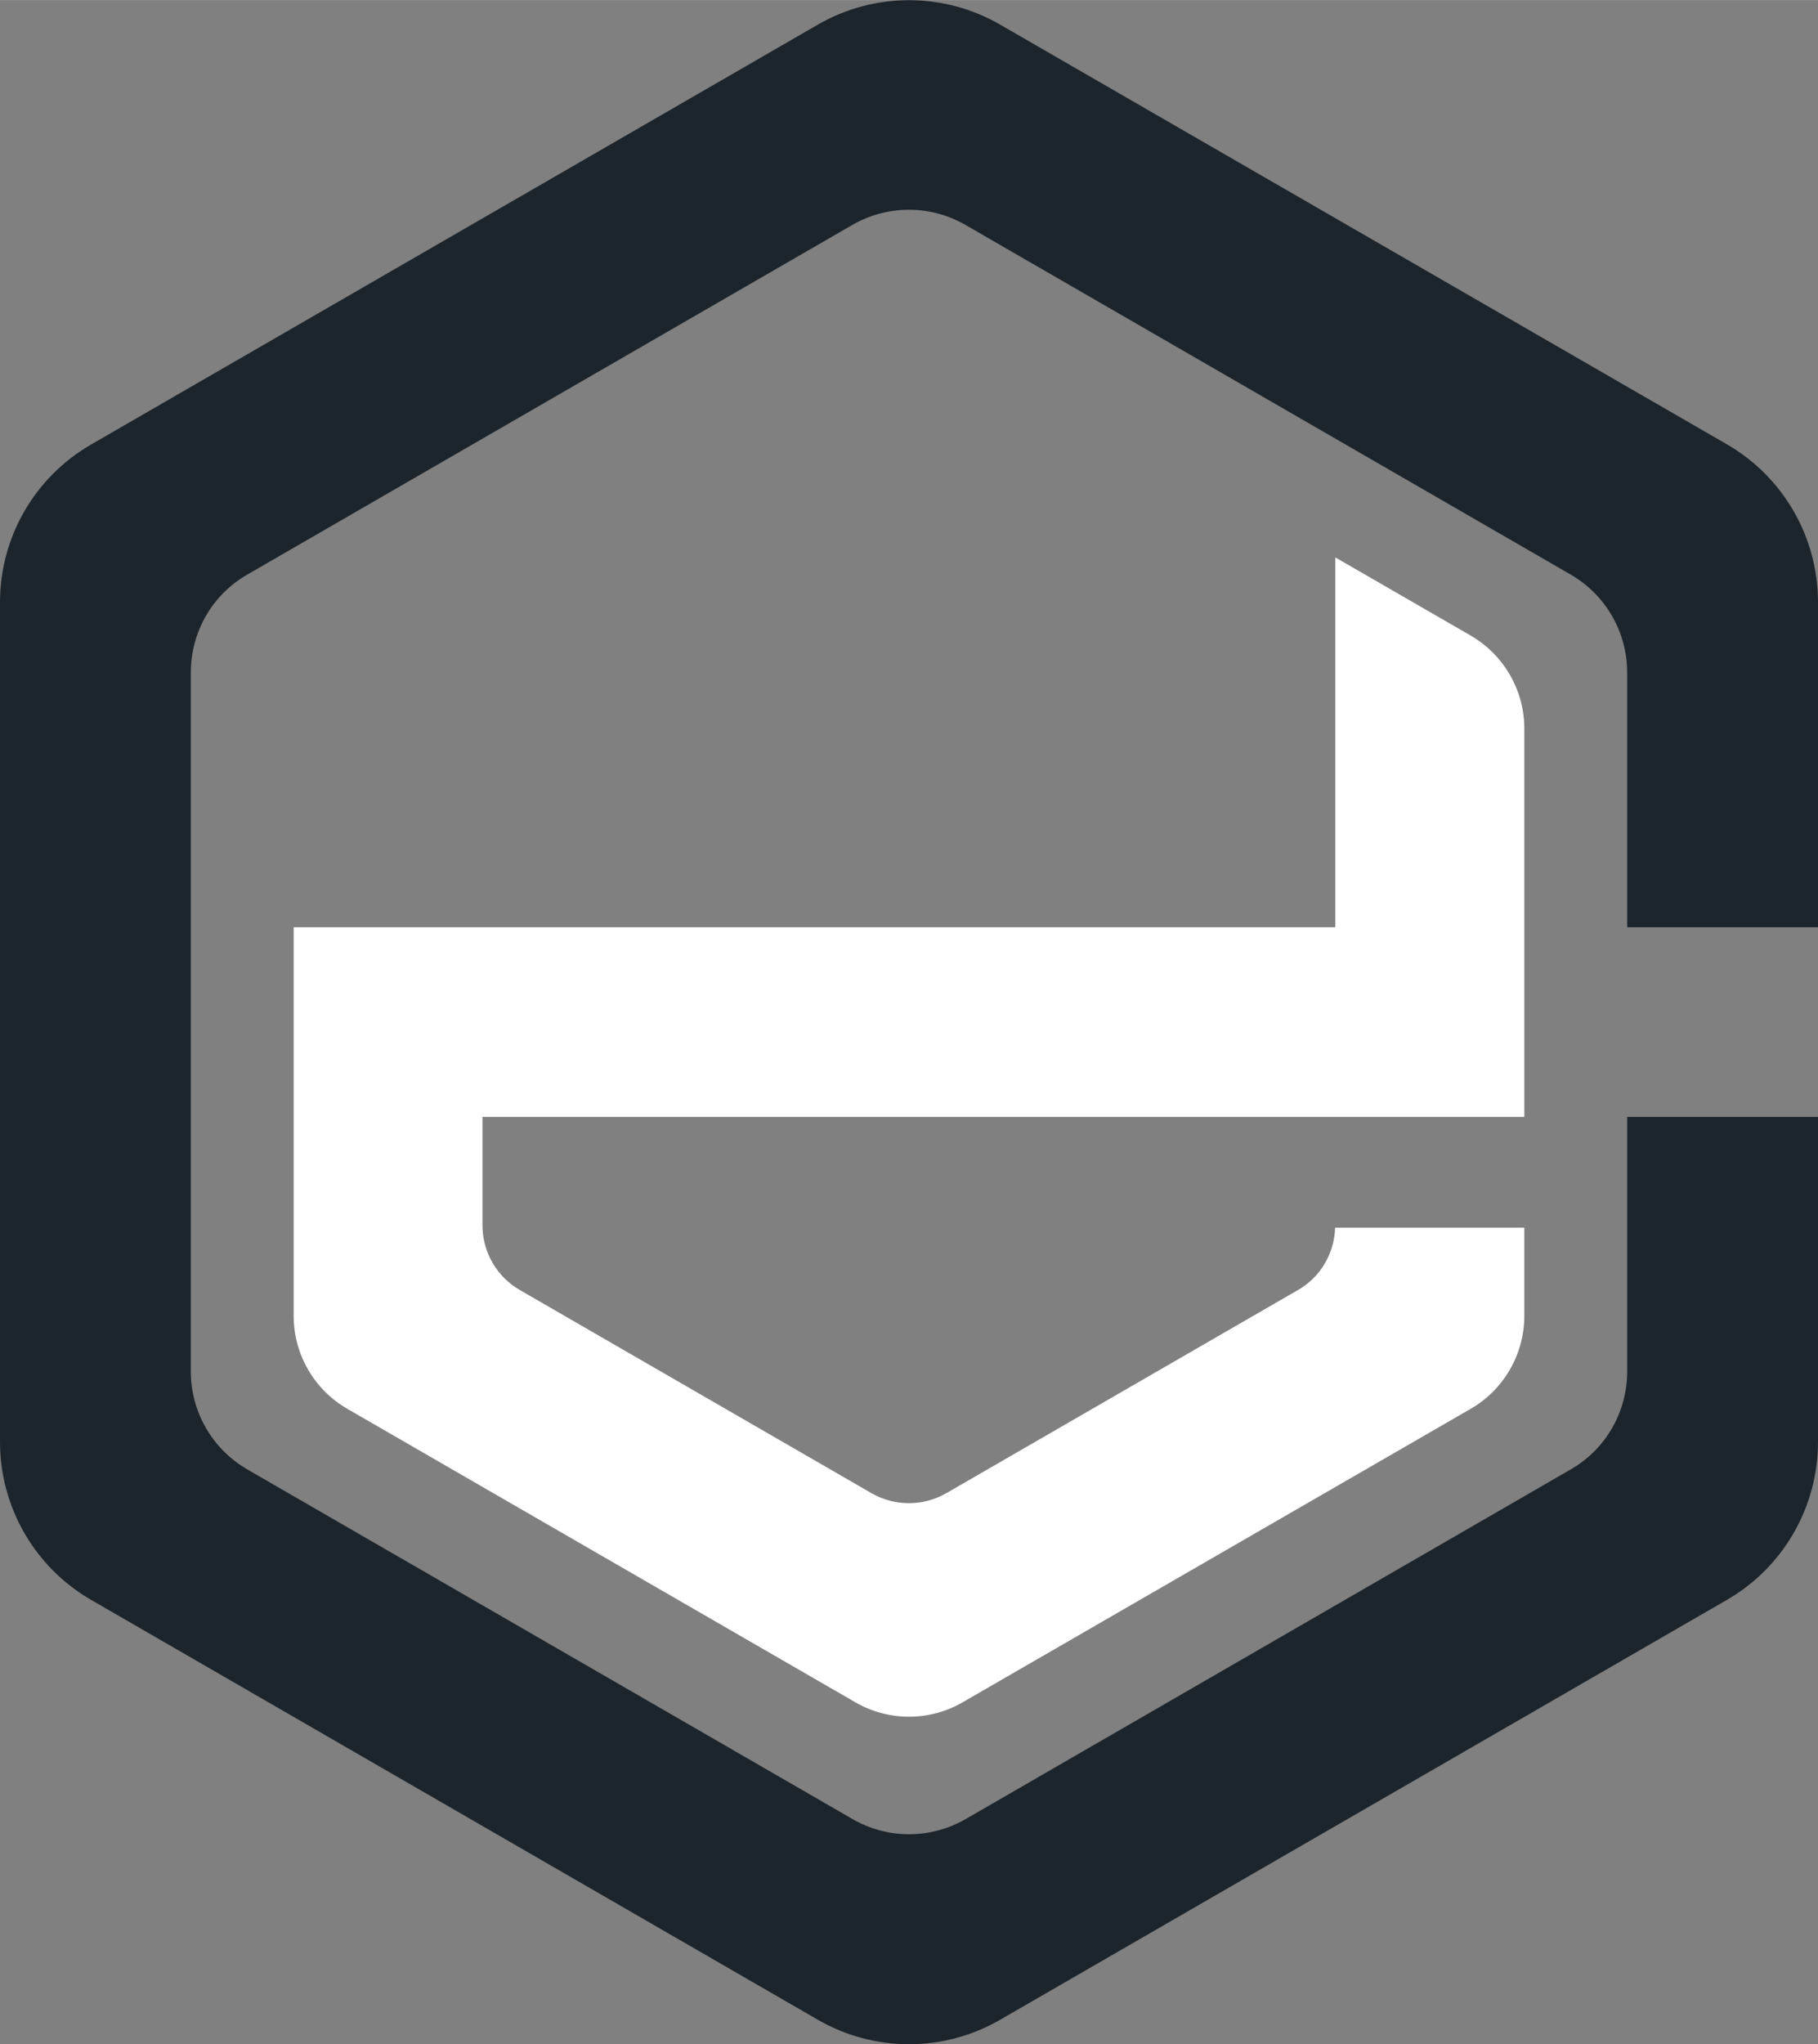
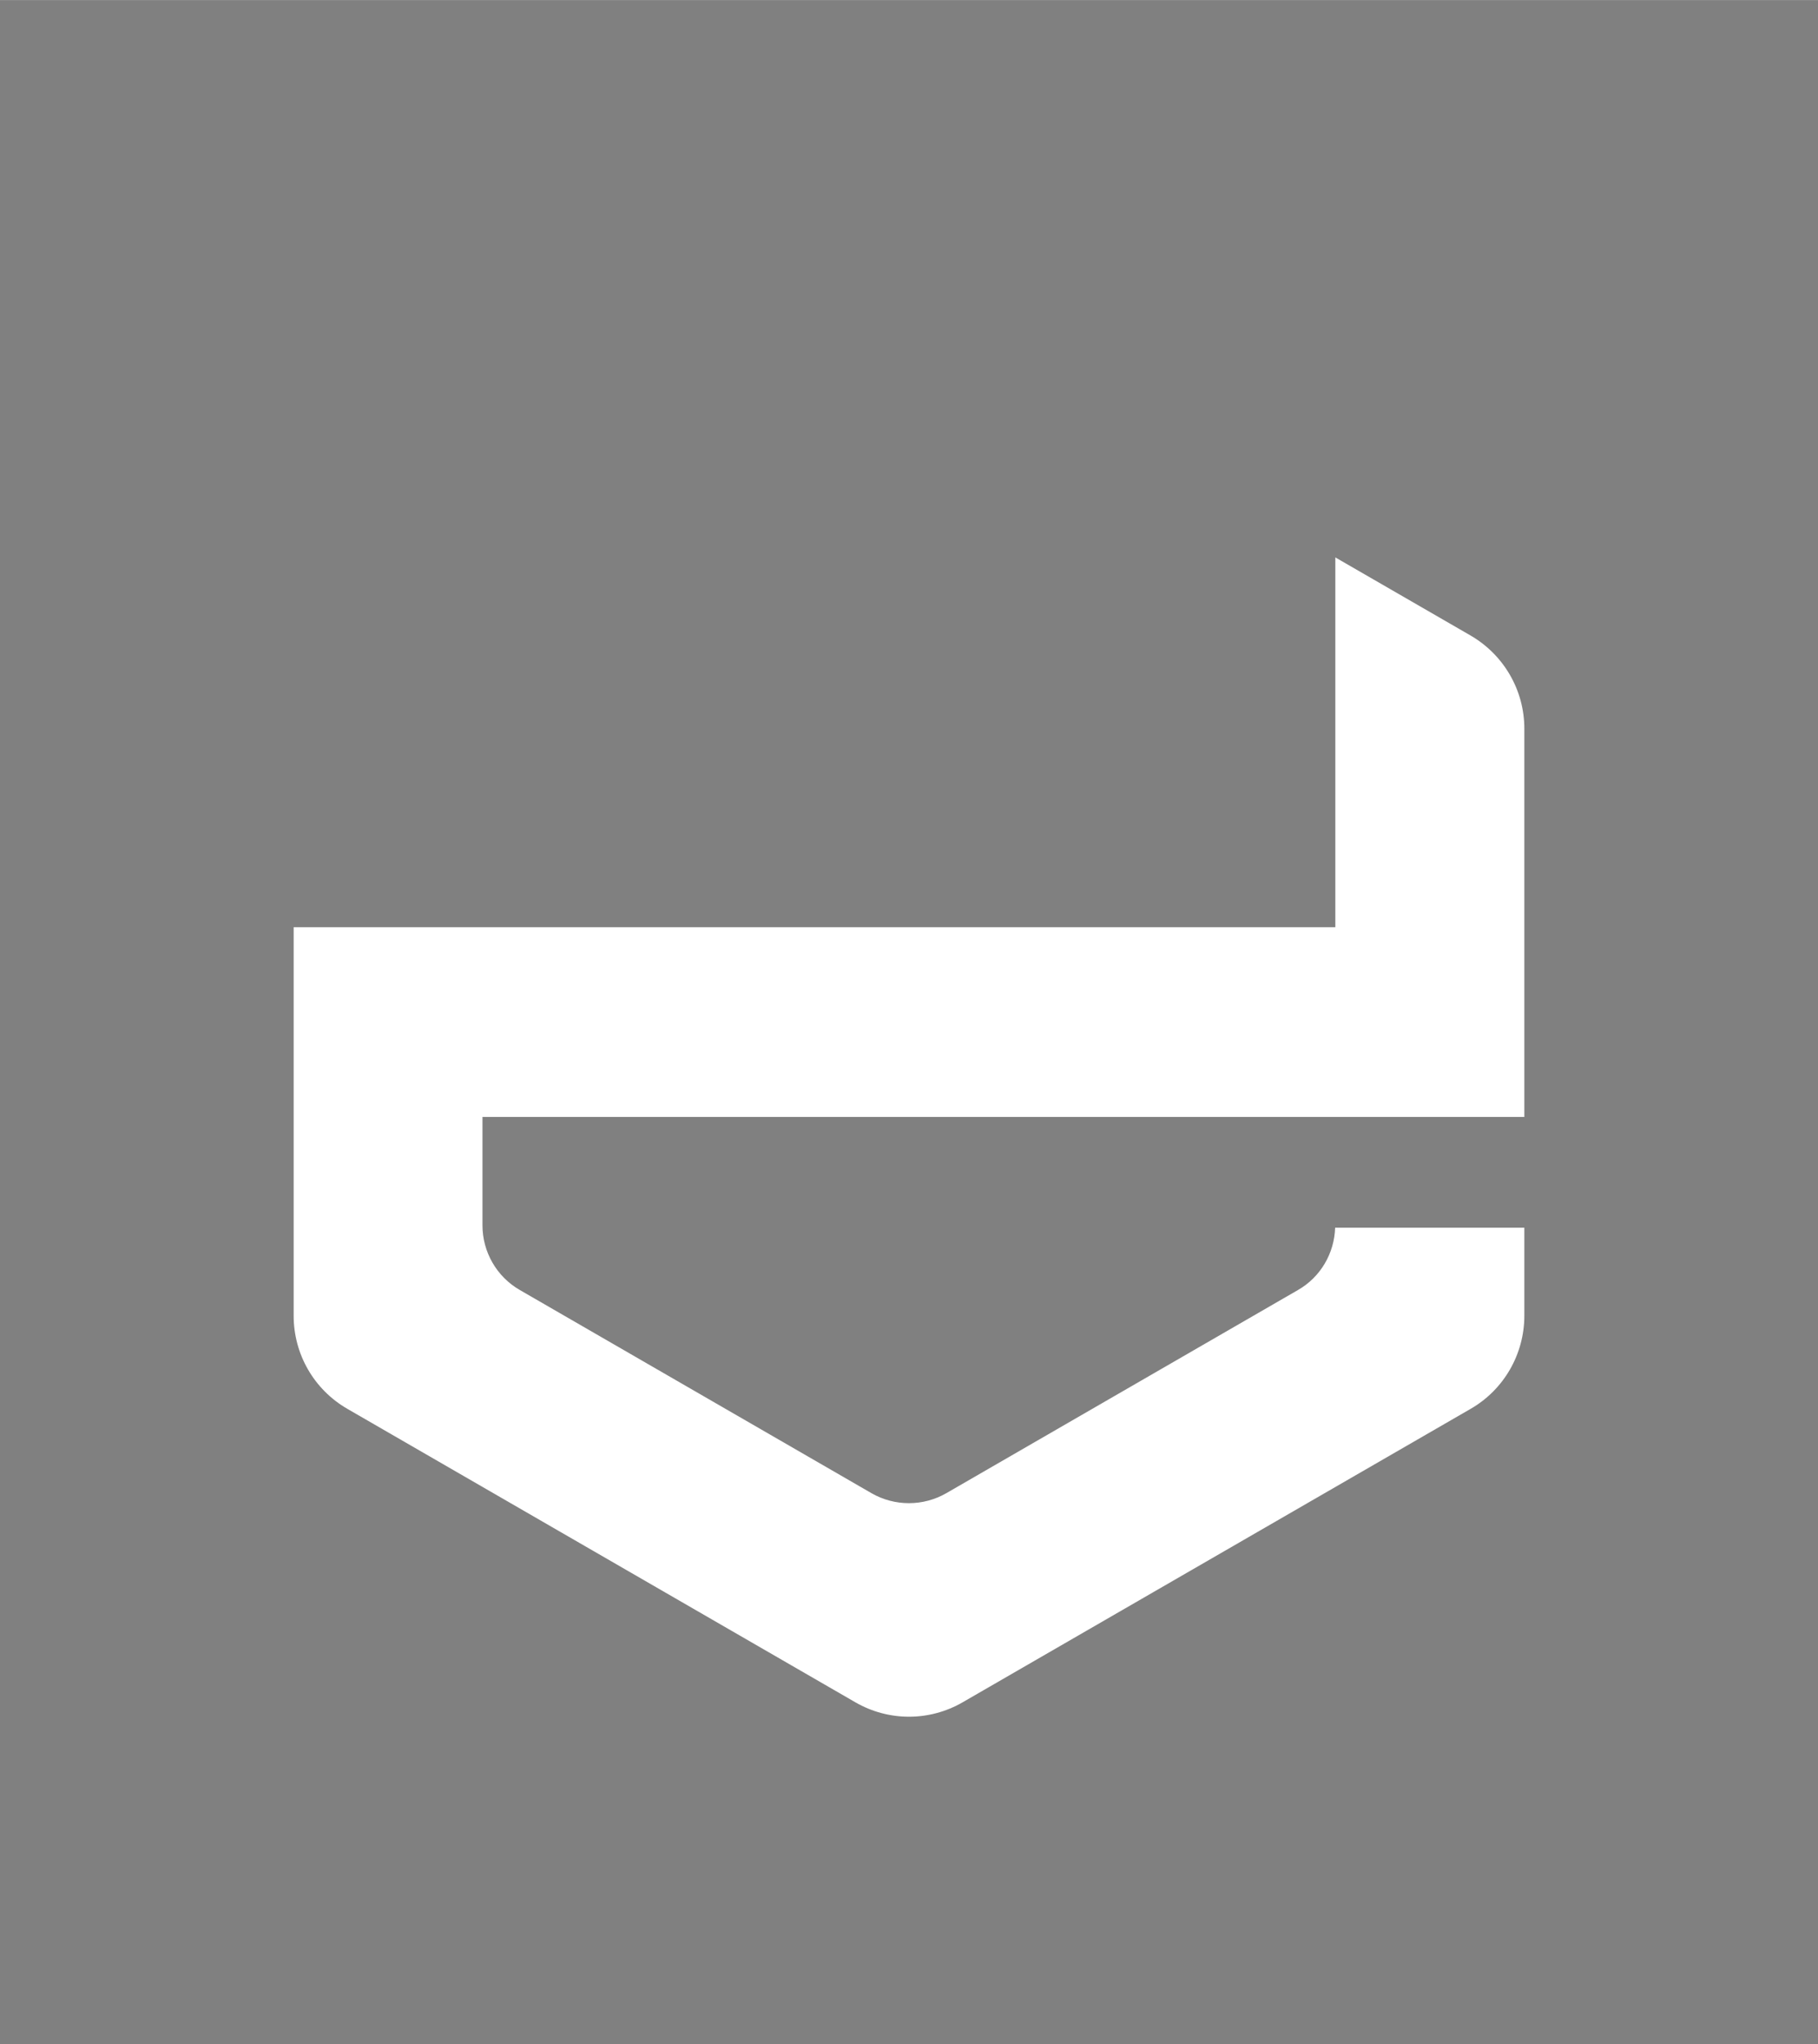
<svg xmlns="http://www.w3.org/2000/svg" id="b" width="31.93mm" height="35.88mm" viewBox="0 0 90.51 101.7">
  <rect x="0" y="0" width="90.51" height="101.7" fill="#808080" stroke="none" />
  <g id="c">
    <path d="M14.61,46.13h9.41s35.42,0,35.42,0h7.04s0-18.4,0-18.4l6.74,3.89c1.65.96,2.67,2.72,2.67,4.63v19.32h-9.41s-33.77,0-33.77,0h-8.69s0,5.39,0,5.39c0,1.33.71,2.56,1.86,3.22l17.51,10.11c1.15.66,2.57.66,3.72,0l17.51-10.11c1.12-.64,1.81-1.82,1.85-3.1h9.42v4.38c0,1.91-1.02,3.68-2.67,4.63l-25.29,14.6c-1.66.96-3.69.96-5.35,0l-25.29-14.6c-1.66-.96-2.67-2.72-2.67-4.63v-19.32Z" fill="#fff" />
-     <path d="M81.01,55.57v12.66c0,2.02-1.07,3.88-2.82,4.88l-30.11,17.39c-1.75,1.01-3.9,1.01-5.64,0l-30.12-17.39c-1.75-1.01-2.82-2.87-2.82-4.88v-34.77c0-2.02,1.07-3.88,2.82-4.88l30.11-17.39c1.75-1.01,3.89-1.01,5.64,0l30.12,17.39c1.75,1.01,2.82,2.87,2.82,4.88v12.67h9.5v-16.17c0-3.24-1.73-6.24-4.54-7.86L49.79,1.22c-2.81-1.62-6.26-1.62-9.07,0L4.54,22.11C1.73,23.73,0,26.72,0,29.96v41.78c0,3.24,1.73,6.24,4.54,7.86l36.18,20.89c2.81,1.62,6.26,1.62,9.07,0l36.18-20.89c2.81-1.62,4.54-4.62,4.54-7.86v-16.17h-9.5Z" fill="#1d252c" />
  </g>
</svg>